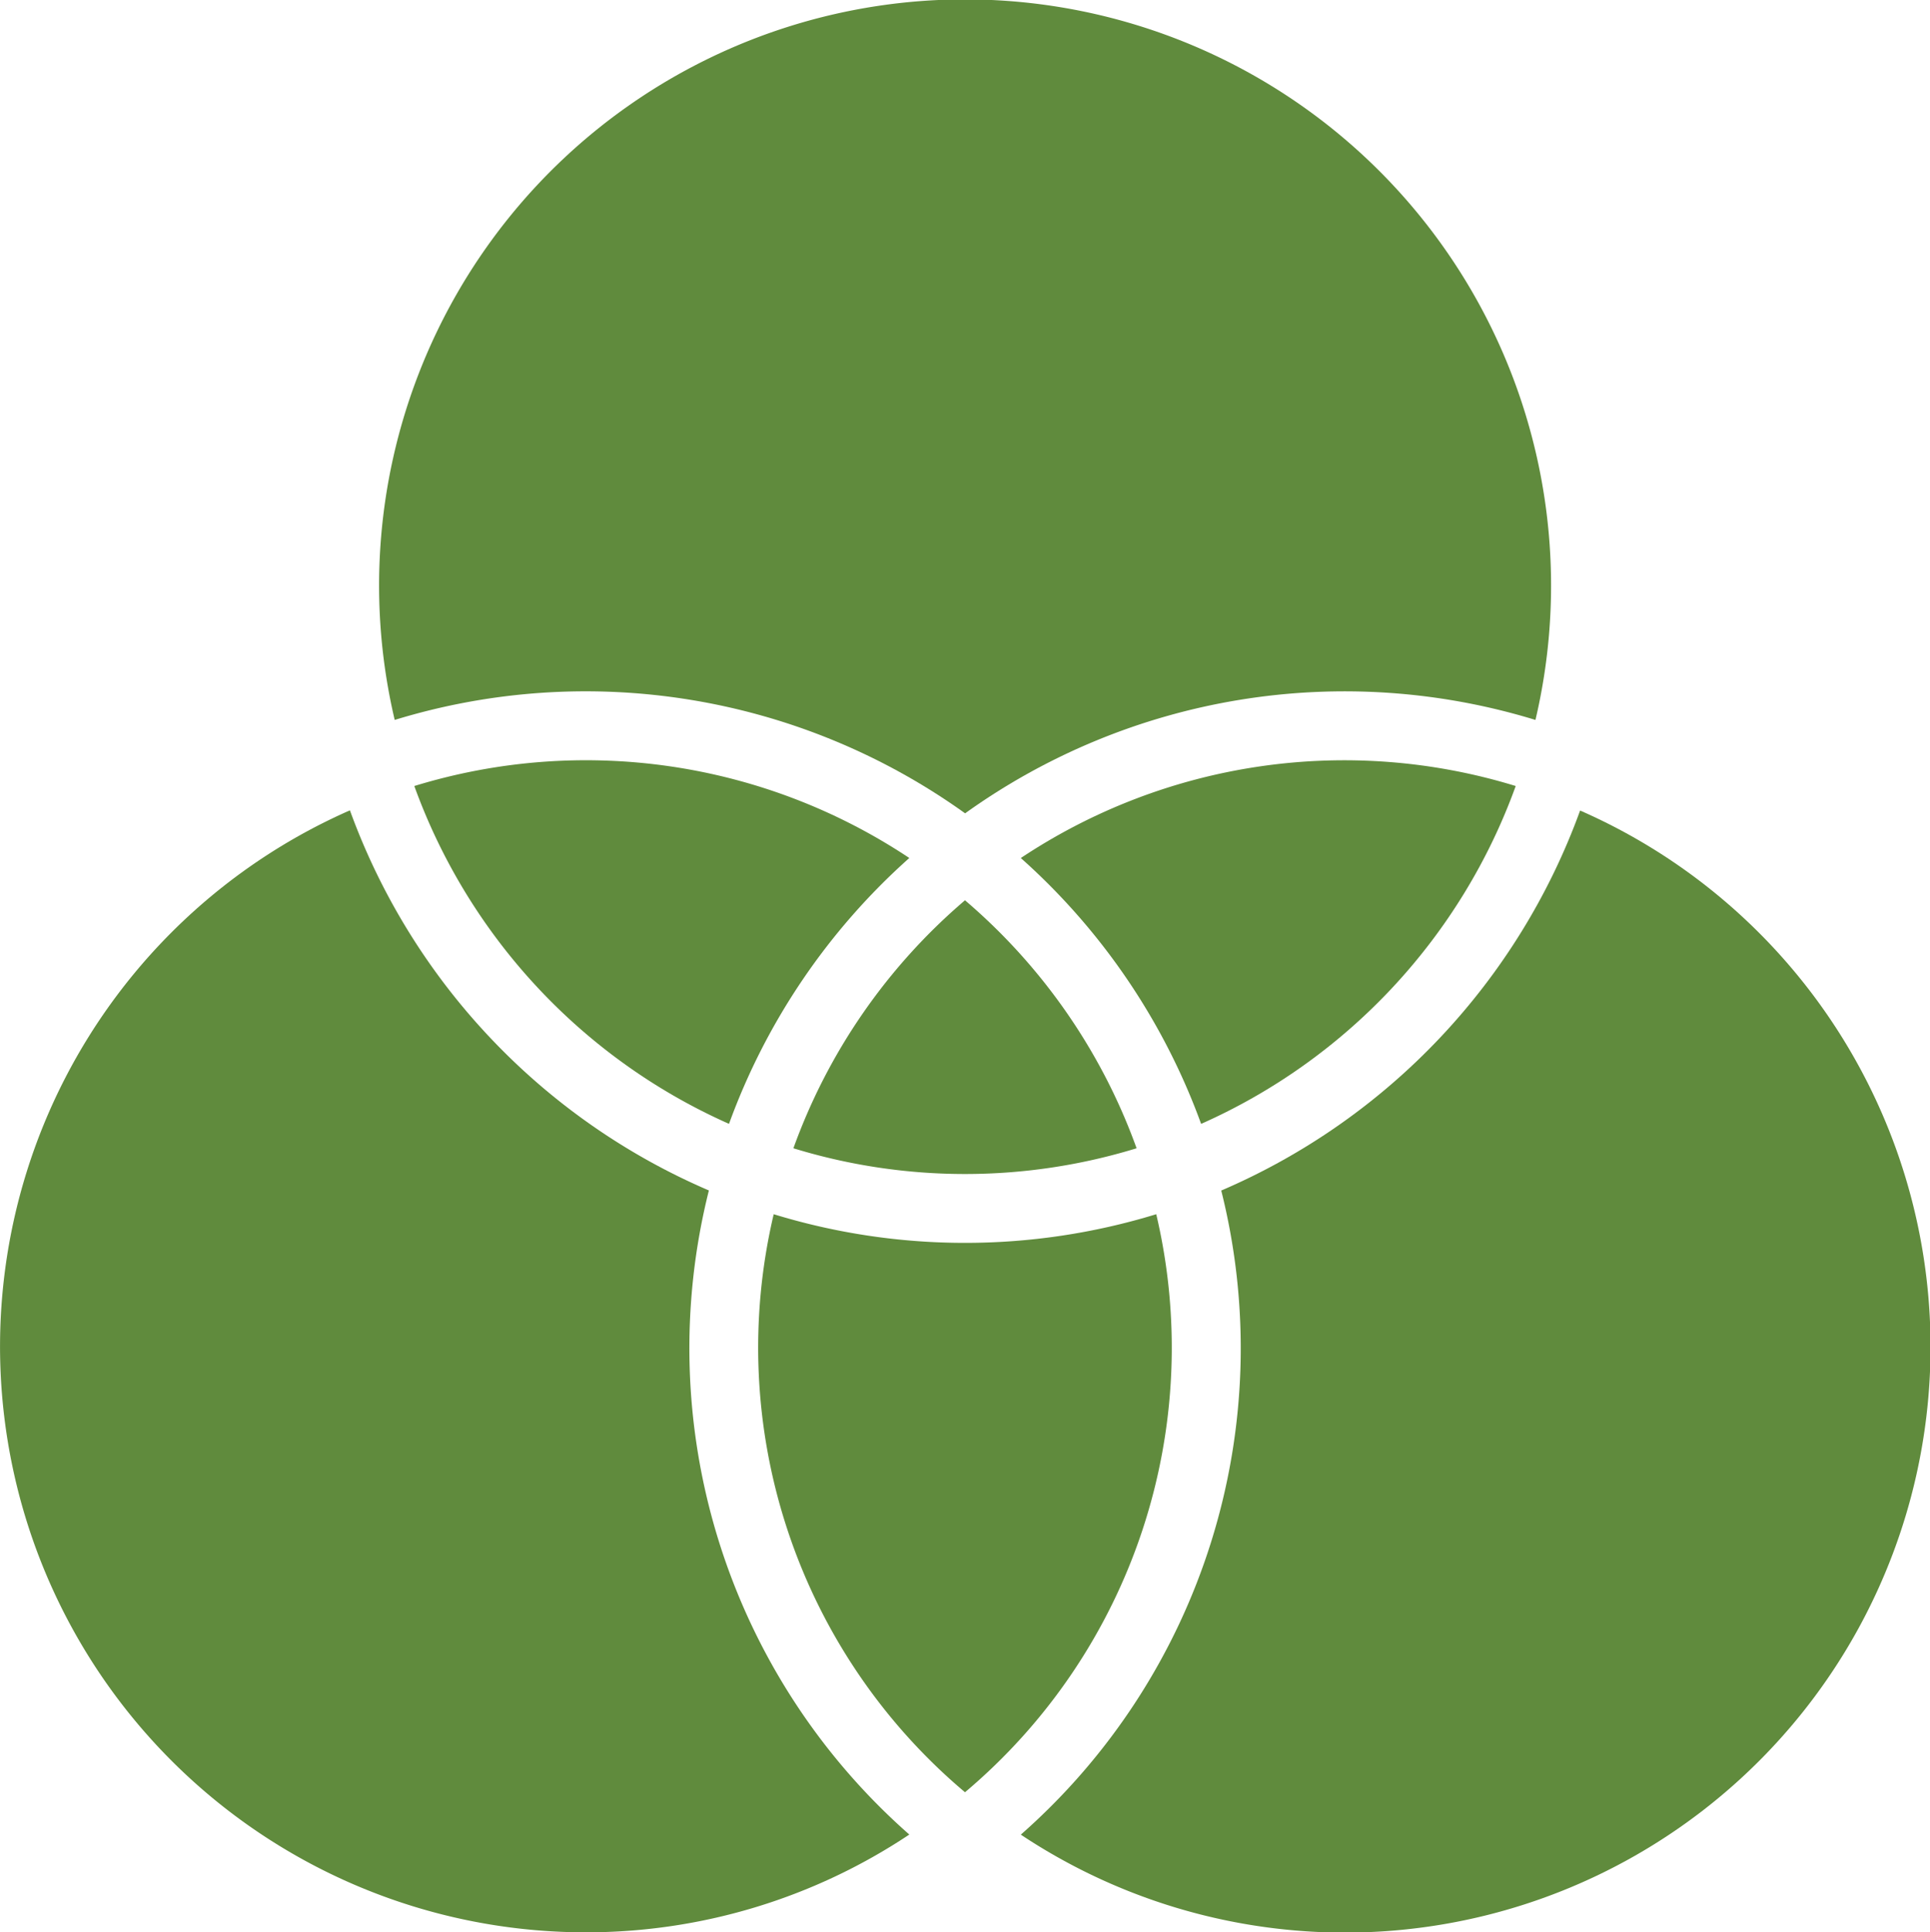
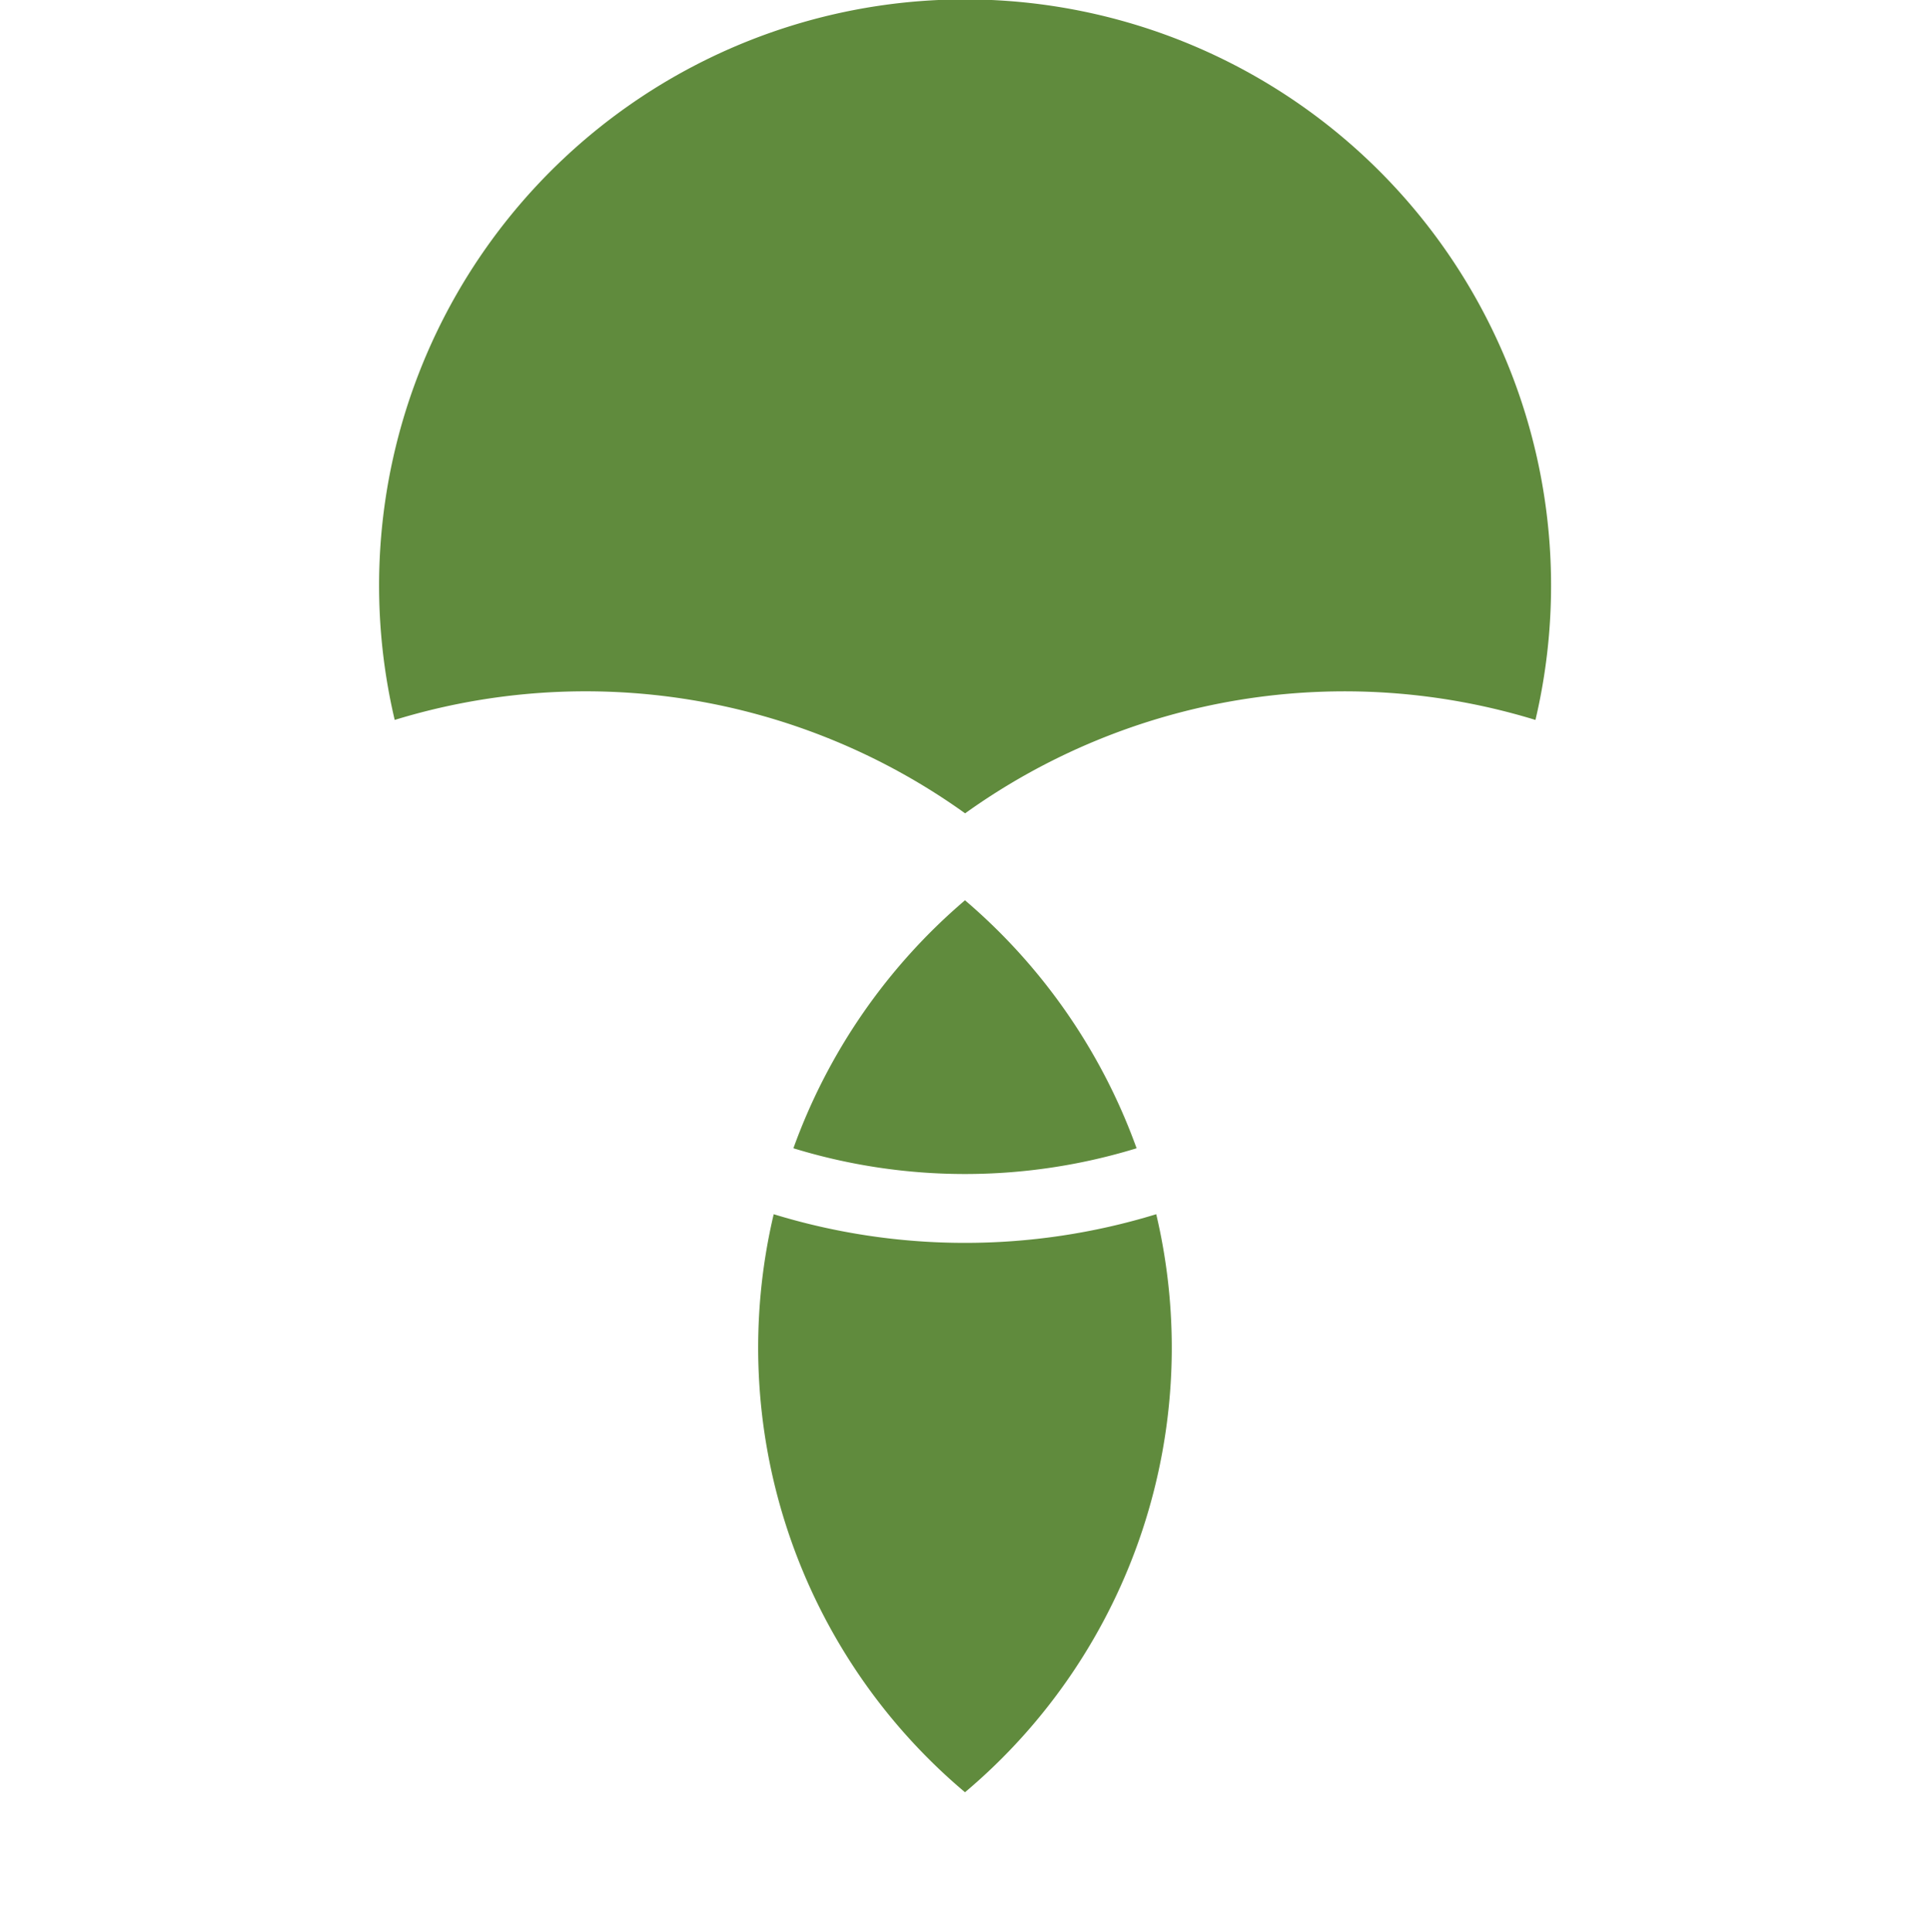
<svg xmlns="http://www.w3.org/2000/svg" width="59.943" height="60" viewBox="0 0 59.943 60">
  <g id="Group_5968" data-name="Group 5968" transform="translate(-1.999 -1.945)">
-     <path id="Path_2934" data-name="Path 2934" d="M14.021,24.8a18.276,18.276,0,0,0,9.774,10.49,20.368,20.368,0,0,1,5.6-8.255A18.137,18.137,0,0,0,14.021,24.8Z" transform="translate(0.846 1.552)" fill="#608b3d" />
    <path id="Path_2935" data-name="Path 2935" d="M30.422,55.118a18.045,18.045,0,0,0,5.94-17.949,20.275,20.275,0,0,1-11.881,0,18.045,18.045,0,0,0,5.942,17.949Z" transform="translate(1.548 2.479)" fill="#608b3d" />
-     <path id="Path_2936" data-name="Path 2936" d="M46.99,24.8a18.137,18.137,0,0,0-15.371,2.236,20.368,20.368,0,0,1,5.6,8.255A18.276,18.276,0,0,0,46.99,24.8Z" transform="translate(2.085 1.552)" fill="#608b3d" />
    <path id="Path_2937" data-name="Path 2937" d="M30.35,28.062a18.244,18.244,0,0,0-5.329,7.7,18.161,18.161,0,0,0,10.659,0A18.244,18.244,0,0,0,30.35,28.062Z" transform="translate(1.62 1.838)" fill="#608b3d" />
-     <path id="Path_2938" data-name="Path 2938" d="M37.844,37.258a20.11,20.11,0,0,1-6.225,20,18.186,18.186,0,1,0,17.371-31.8A20.428,20.428,0,0,1,37.844,37.258Z" transform="translate(2.085 1.655)" fill="#608b3d" />
-     <path id="Path_2939" data-name="Path 2939" d="M20.2,60.291a18.09,18.09,0,0,0,10.041-3.036,20.11,20.11,0,0,1-6.225-20A20.428,20.428,0,0,1,12.867,25.452,18.189,18.189,0,0,0,20.2,60.291Z" transform="translate(0 1.655)" fill="#608b3d" />
    <path id="Path_2940" data-name="Path 2940" d="M13.483,24.3A20.23,20.23,0,0,1,31.2,27.2a20.23,20.23,0,0,1,17.714-2.9,18.2,18.2,0,1,0-35.43,0Z" transform="translate(0.774)" fill="#608b3d" />
  </g>
</svg>